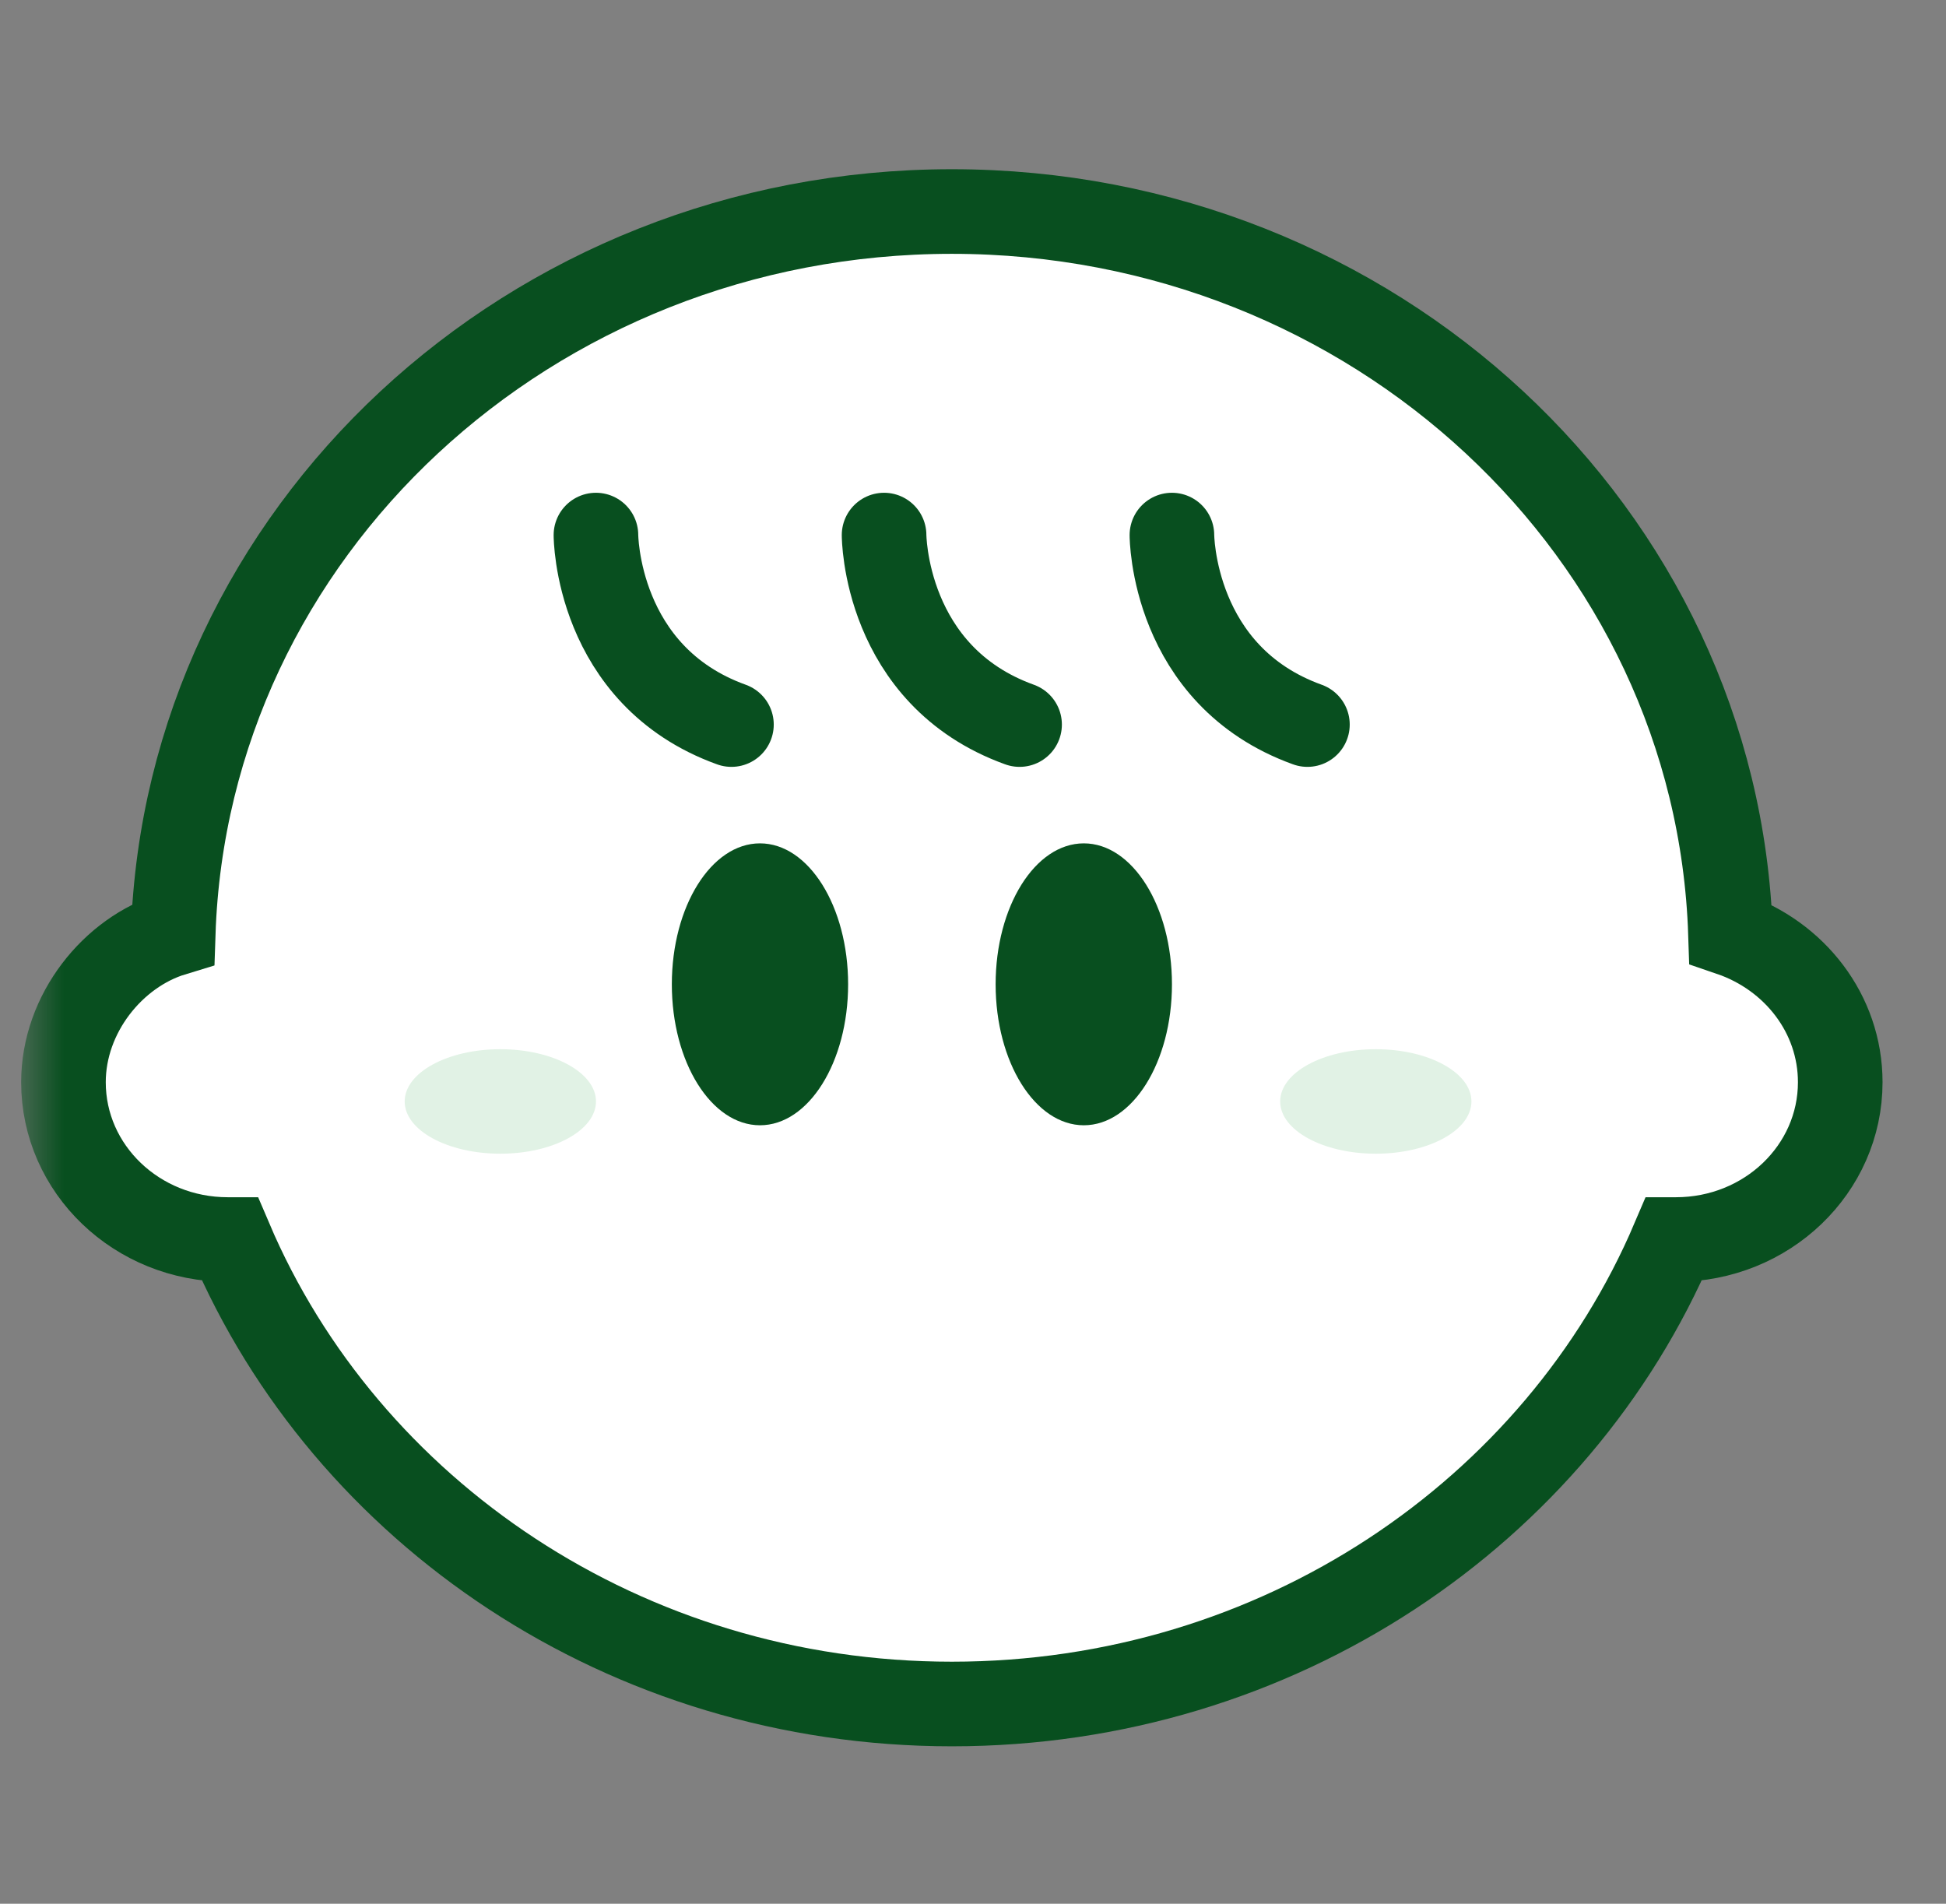
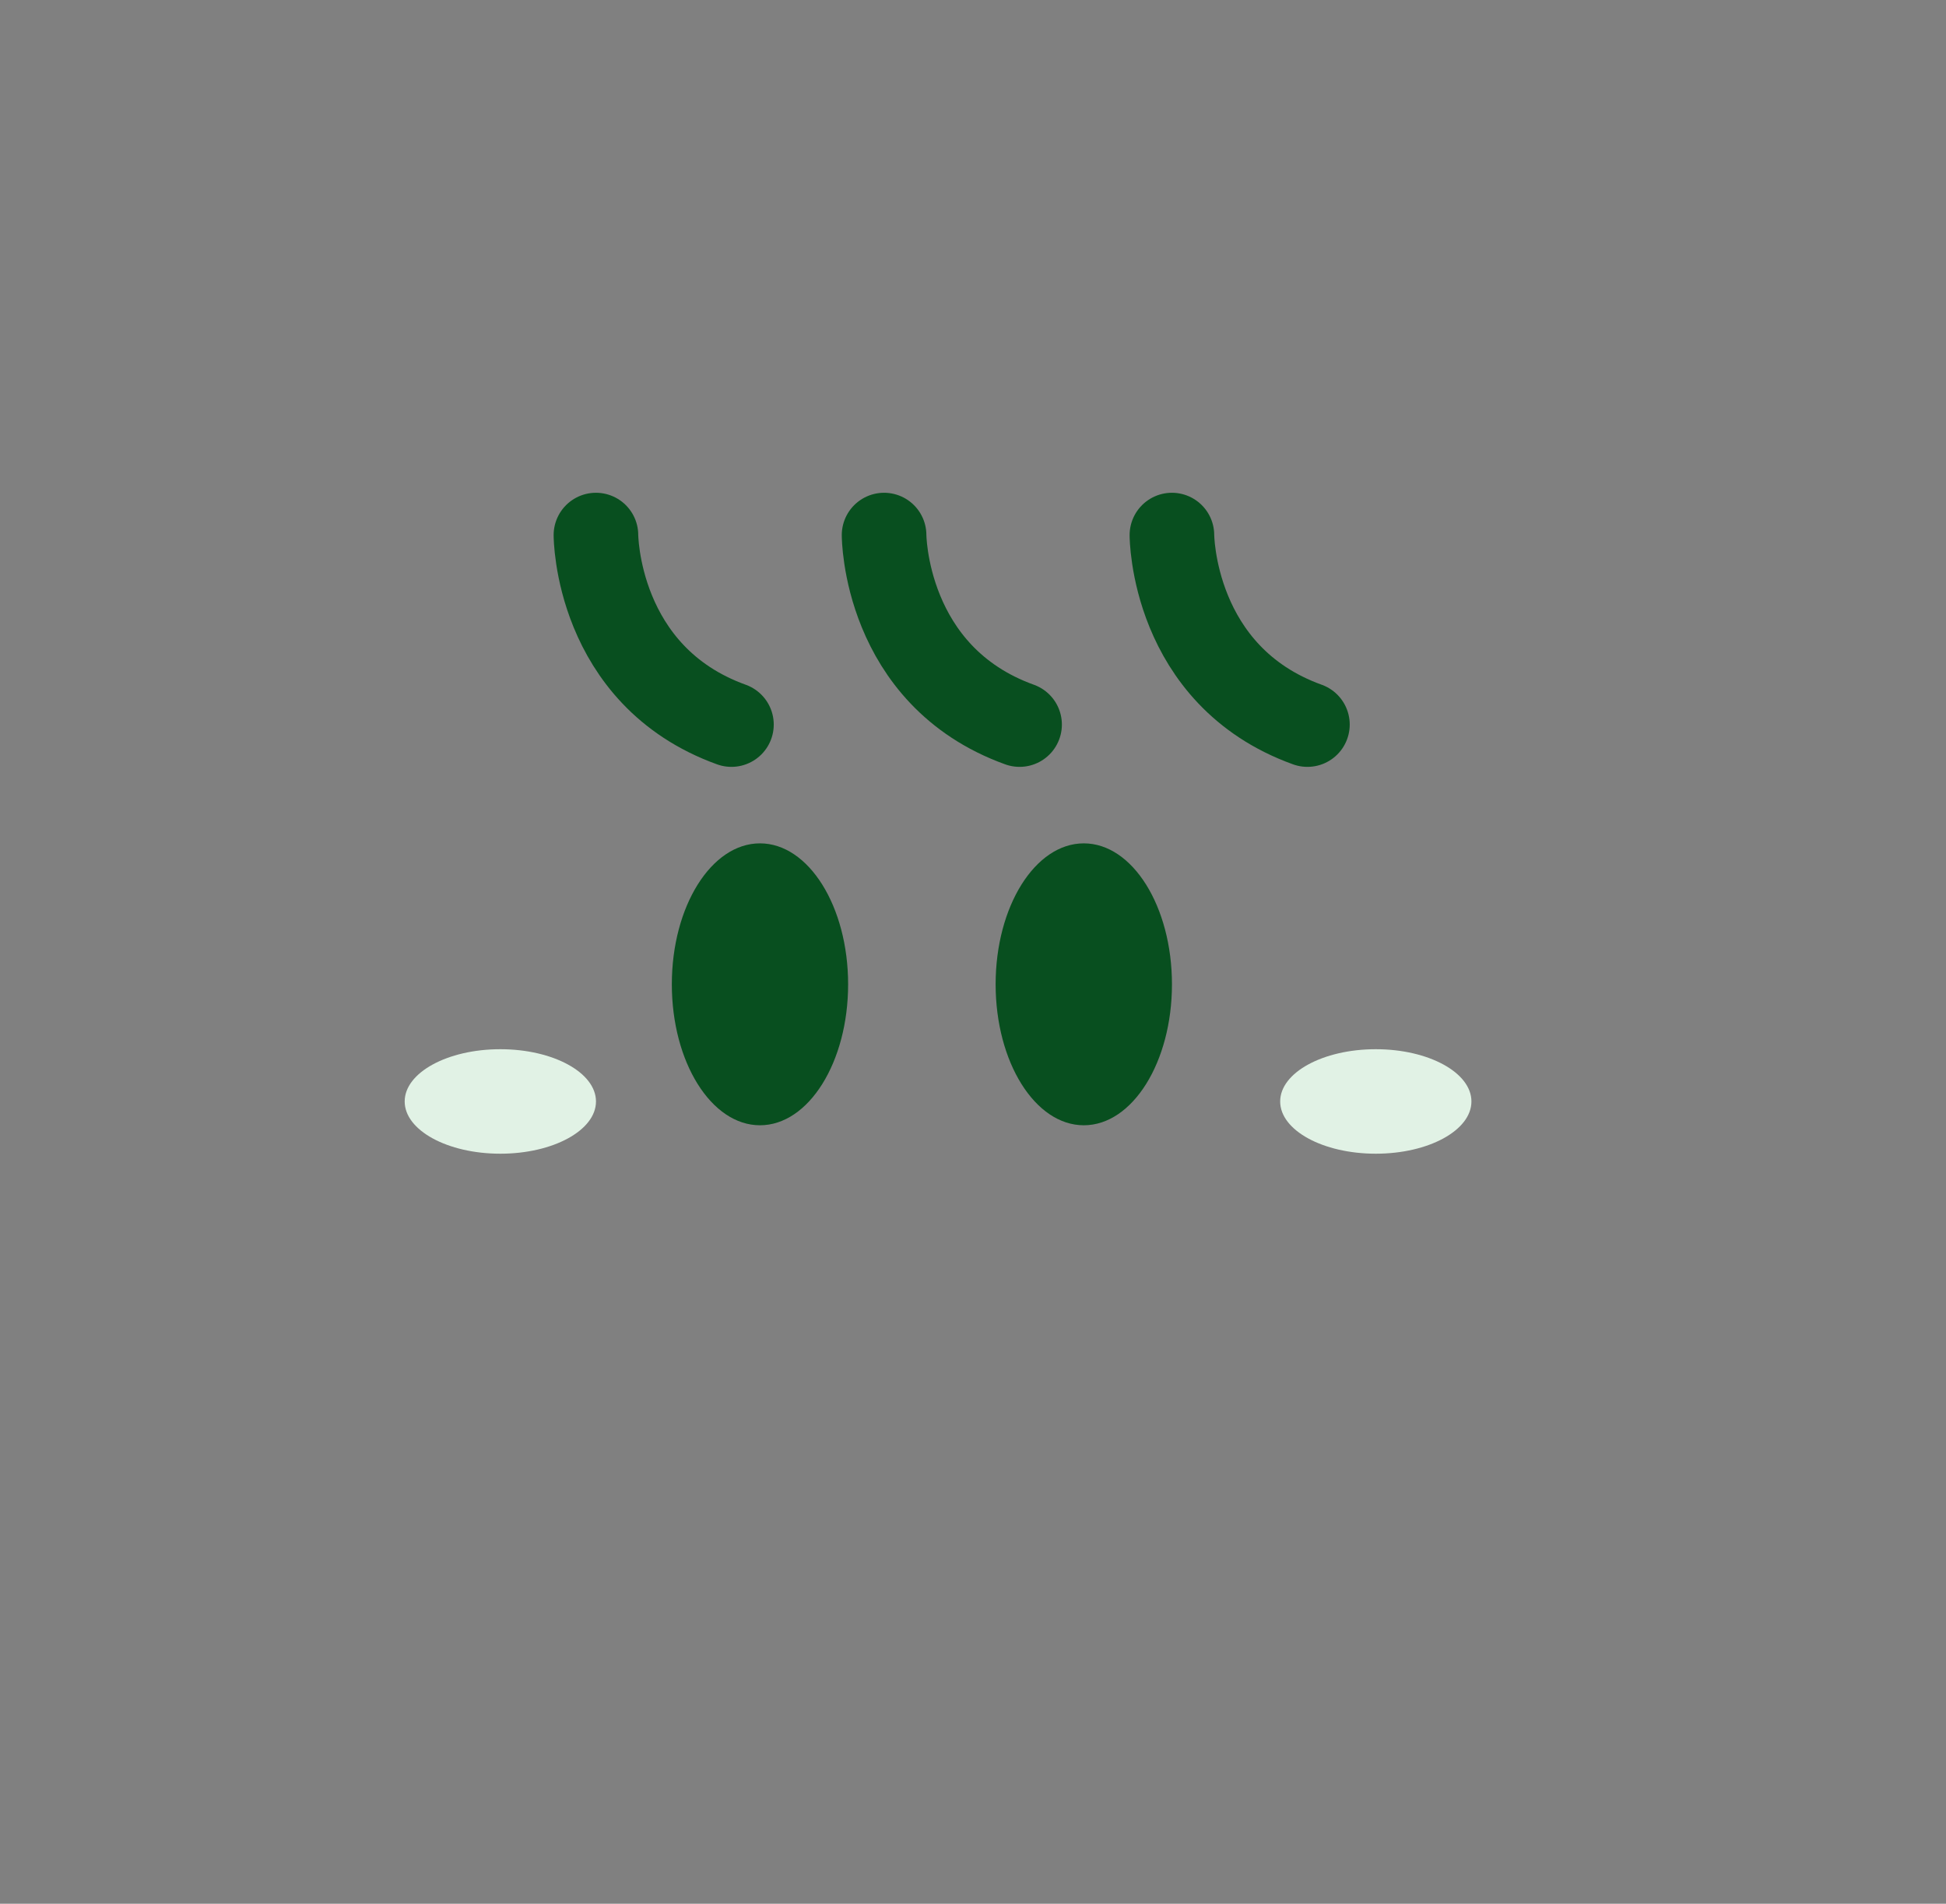
<svg xmlns="http://www.w3.org/2000/svg" width="46" height="45" viewBox="0 0 46 45" fill="none">
  <rect x="0" y="0" width="46" height="45" fill="#808080" stroke="none" />
  <mask id="mask0_37911_352" style="mask-type:alpha" maskUnits="userSpaceOnUse" x="0" y="0" width="46" height="45">
    <rect x="0.5" width="45" height="45" fill="#F6F6F6" />
  </mask>
  <g mask="url(#mask0_37911_352)">
-     <path d="M40.906 22.073C40.594 12.593 32.472 5 22.5 5C12.528 5 4.406 12.593 4.094 22.073C2.669 22.507 1.5 23.96 1.5 25.581C1.5 27.637 3.236 29.3 5.384 29.3C5.405 29.3 5.419 29.3 5.441 29.3C8.183 35.74 14.789 40.279 22.5 40.279C30.211 40.279 36.817 35.74 39.559 29.3C39.581 29.3 39.595 29.3 39.616 29.3C41.764 29.3 43.5 27.637 43.5 25.581C43.5 23.96 42.416 22.589 40.906 22.073Z" fill="white" stroke="#084F1F" stroke-width="2" stroke-miterlimit="10" stroke-linecap="round" />
    <path d="M14.087 12.648C14.087 12.648 14.087 15.973 17.29 17.127" stroke="#084F1F" stroke-width="2" stroke-miterlimit="10" stroke-linecap="round" />
    <path d="M20.898 12.648C20.898 12.648 20.898 15.973 24.101 17.127" stroke="#084F1F" stroke-width="2" stroke-miterlimit="10" stroke-linecap="round" />
    <path d="M27.702 12.648C27.702 12.648 27.702 15.973 30.905 17.127" stroke="#084F1F" stroke-width="2" stroke-miterlimit="10" stroke-linecap="round" />
    <path d="M17.964 26.599C19.115 26.599 20.048 25.107 20.048 23.267C20.048 21.427 19.115 19.935 17.964 19.935C16.814 19.935 15.881 21.427 15.881 23.267C15.881 25.107 16.814 26.599 17.964 26.599Z" fill="#084F1F" />
    <path d="M25.619 26.599C26.77 26.599 27.703 25.107 27.703 23.267C27.703 21.427 26.77 19.935 25.619 19.935C24.468 19.935 23.535 21.427 23.535 23.267C23.535 25.107 24.468 26.599 25.619 26.599Z" fill="#084F1F" />
    <path d="M11.827 27.271C13.075 27.271 14.088 26.718 14.088 26.036C14.088 25.354 13.075 24.801 11.827 24.801C10.578 24.801 9.566 25.354 9.566 26.036C9.566 26.718 10.578 27.271 11.827 27.271Z" fill="#E1F2E5" />
-     <path d="M32.521 27.271C33.77 27.271 34.782 26.718 34.782 26.036C34.782 25.354 33.77 24.801 32.521 24.801C31.273 24.801 30.261 25.354 30.261 26.036C30.261 26.718 31.273 27.271 32.521 27.271Z" fill="#E1F2E5" />
+     <path d="M32.521 27.271C33.77 27.271 34.782 26.718 34.782 26.036C34.782 25.354 33.77 24.801 32.521 24.801C31.273 24.801 30.261 25.354 30.261 26.036C30.261 26.718 31.273 27.271 32.521 27.271" fill="#E1F2E5" />
  </g>
</svg>